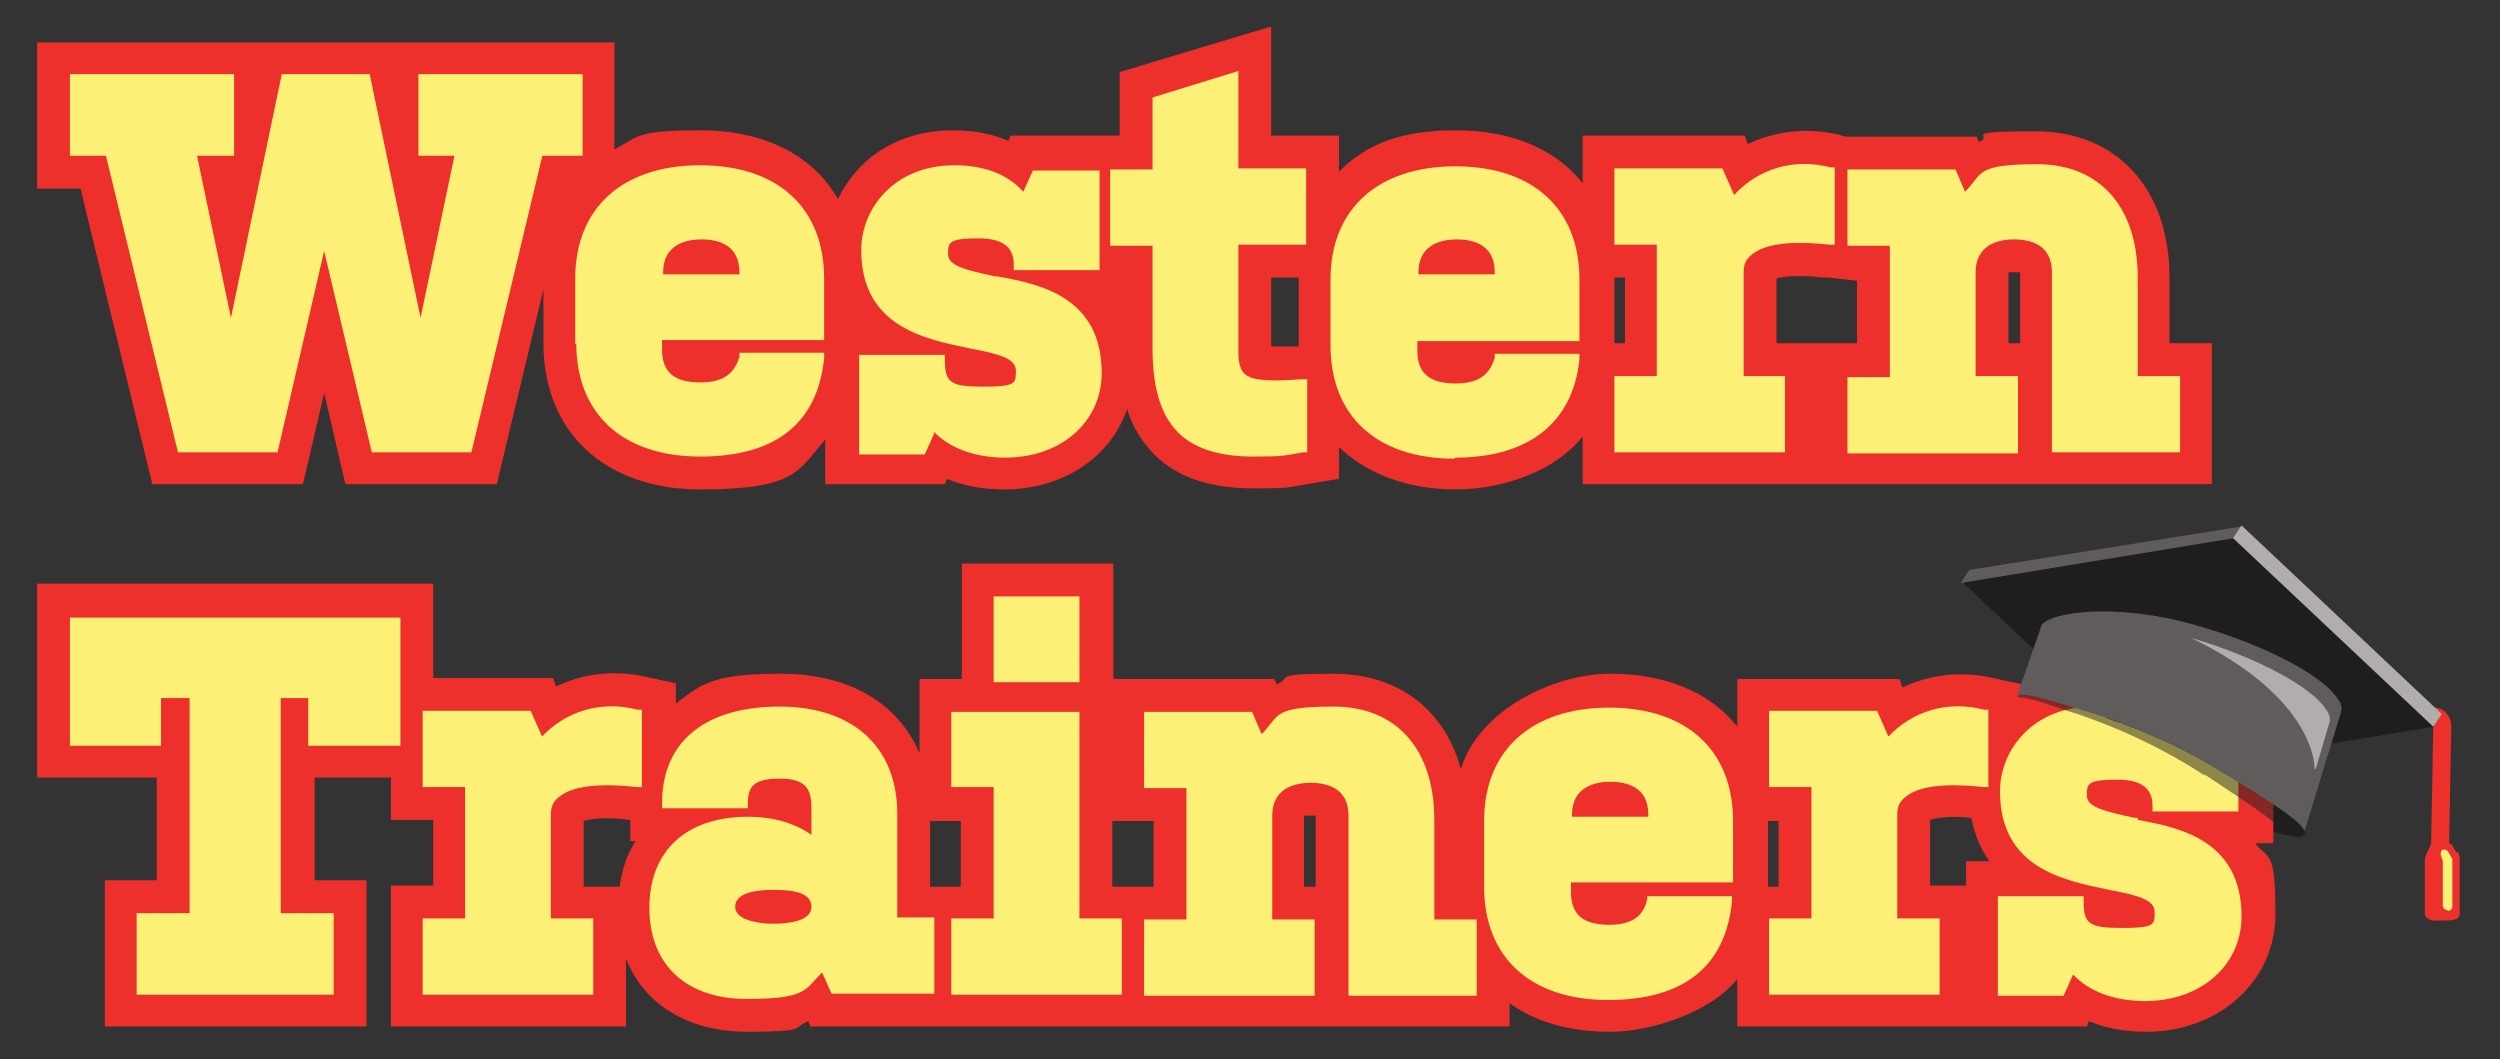
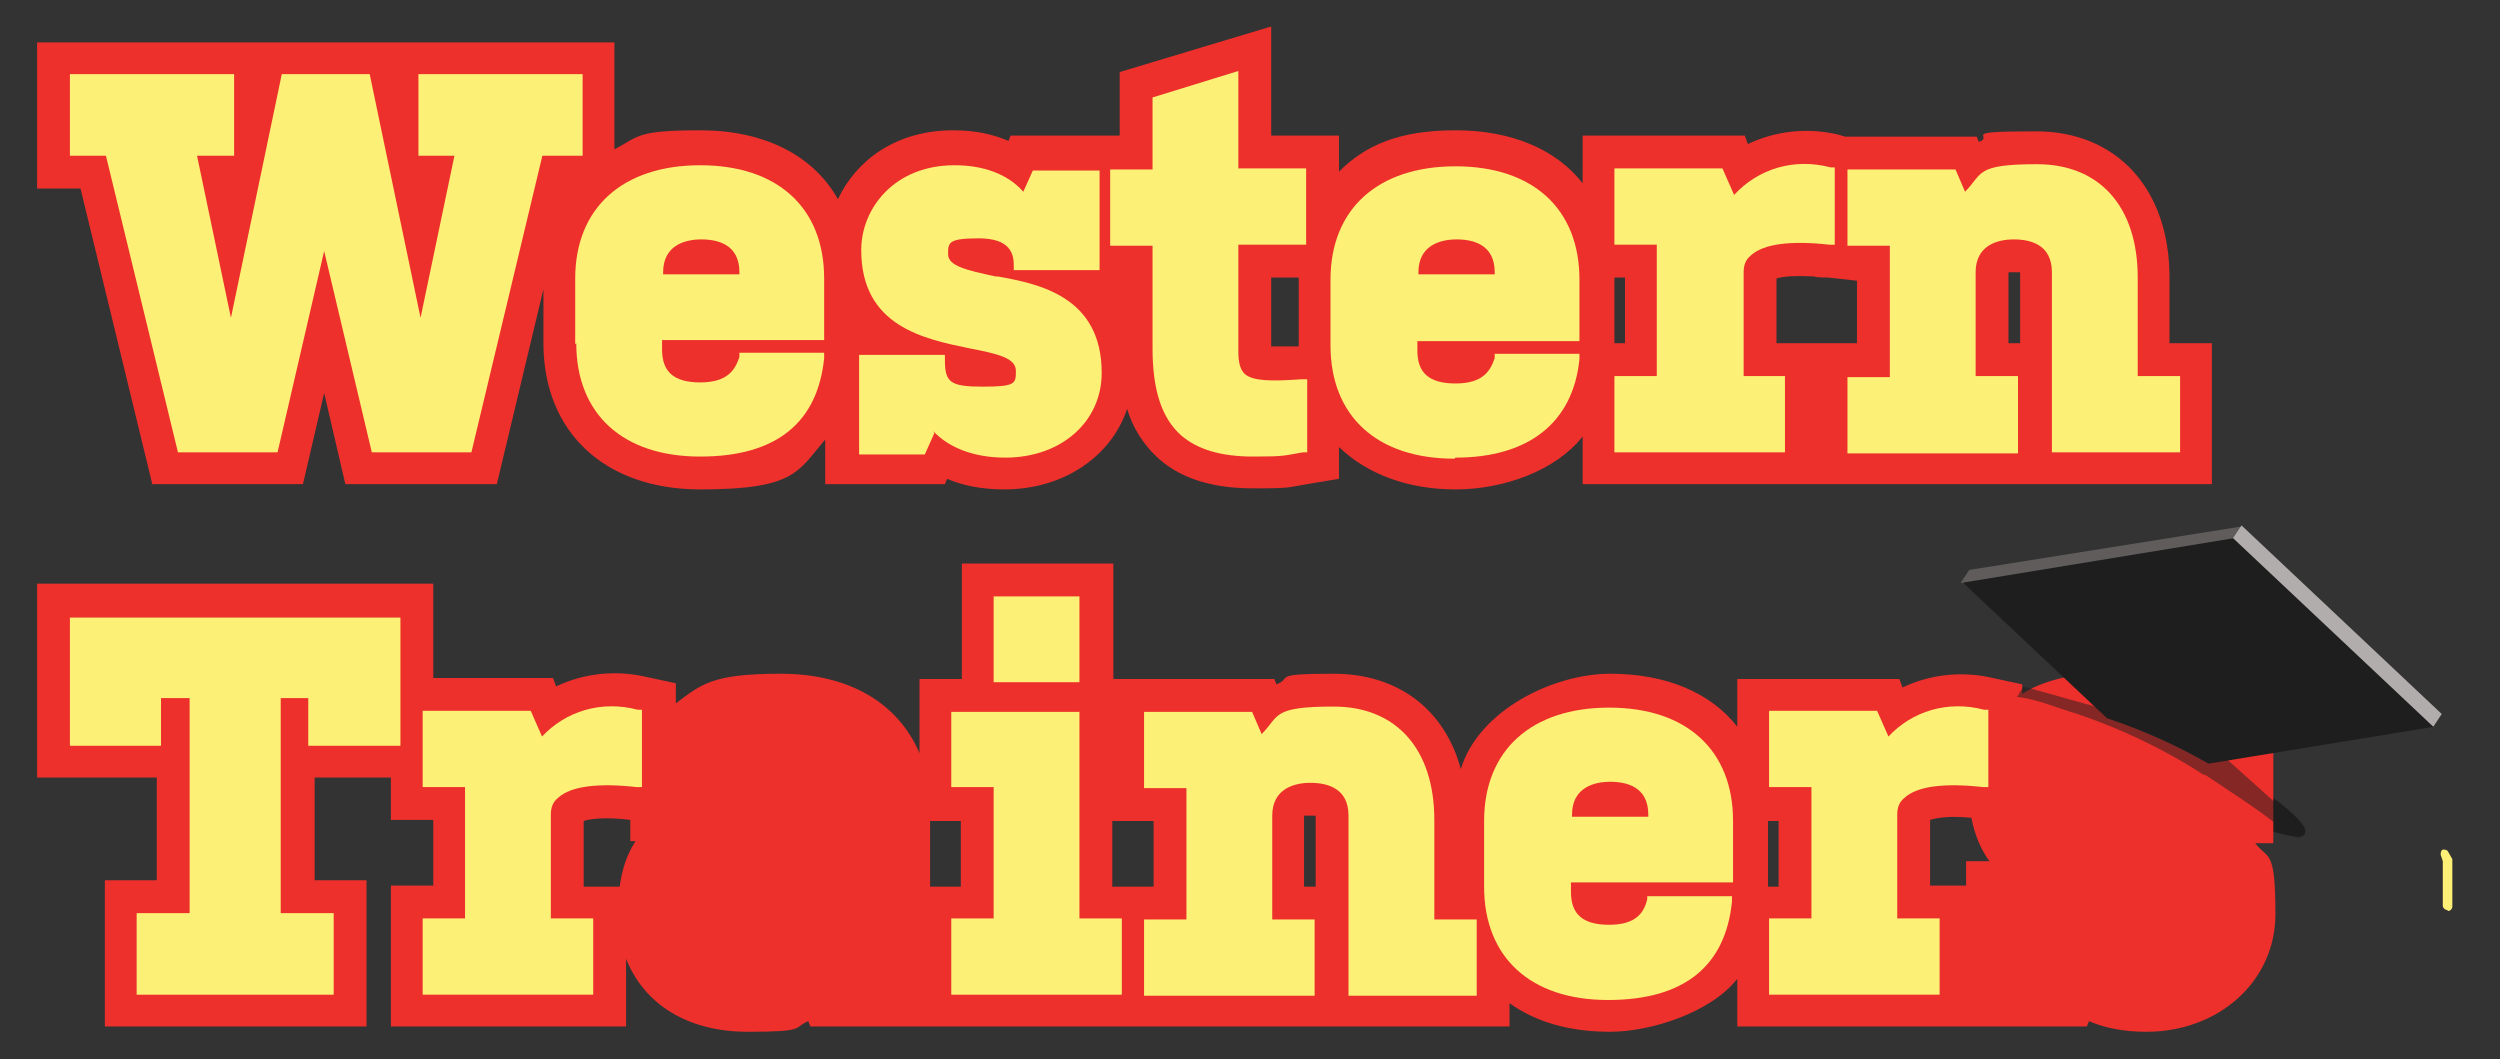
<svg xmlns="http://www.w3.org/2000/svg" id="Layer_1" data-name="Layer 1" width="236" height="100" viewBox="0 0 236 100">
  <rect x="0" y="0" width="236" height="100" fill="#333333" stroke="none" />
  <path d="M217.6,78.7c-.5,1.1-6.9-1.3-14.3-5-7.5-3.6-13.4-6.9-12.8-8s7.3.5,14.7,4.1c7.5,3.6,12.9,7.8,12.4,8.8v.1Z" fill="#1e1e1e" stroke-width="0" />
  <g>
    <g>
      <path d="M14.3,45.7h14.3l2-8.6,2,8.6h14.3l4.4-18.4v5.1c0,8.4,5.8,13.8,14.8,13.8s9.2-1.7,11.8-4.7v4.2h11.3l.2-.5c1.4.6,3.2,1,5.4,1,5.6,0,10.1-3.1,11.6-7.6.5,1.7,1.5,3.4,3.1,4.8,2.1,1.8,5,2.7,8.8,2.7s3.2-.1,5.1-.4l3-.5v-3c2.6,2.5,6.4,4,11,4s9.5-1.8,12-5v4.5h59.4v-13.3h-4v-6.2c0-8.4-5-13.8-12.6-13.8s-3.8.4-5.4,1l-.2-.5h-12.4l-.7-.2c-3-.7-6-.3-8.5.9l-.3-.8h-15.3v4.5c-2.5-3.2-6.7-5-12-5s-8.5,1.4-11,3.9v-3.4h-6.4V2.5l-14.3,4.3v6h-10.3l-.2.5c-1.4-.6-3.1-1-5.2-1-5.5,0-9.2,2.9-10.9,6.5-2.3-4.1-6.9-6.5-13-6.5s-5.8.6-8.1,1.8V4H3.5v13.8h4.1l6.8,28-.1-.1ZM189.6,25.7h1.1v6.7h-1.1v-6.7ZM167.7,26.3c.5-.2,1.7-.3,3.6-.2h0c0,.1,1.3.1,1.3.1l2.7.3v5.9h-7.6v-6.2.1ZM153.4,26.2v6.2h-1v-6.2h-.1,1.1ZM120,26.2h2.6v6.5h-2.6v-6.6.1Z" fill="#ed302c" stroke-width="0" />
      <path d="M212.9,79.6h1.7v-15.5h-11.4l-.2.5c-1.4-.6-3.1-1-5.2-1s-5.1.7-6.9,1.9v-.9l-2.8-.6c-3-.7-6-.3-8.5.9l-.3-.8h-15.3v4.5c-2.5-3.2-6.7-5-12-5s-12.4,3.4-14.1,9c-1.5-5.6-5.9-9-12-9s-3.8.4-5.4,1l-.2-.5h-15.2v-10.9h-14.3v10.9h-4v7c-2-4.7-6.6-7.5-13.1-7.5s-7.5,1-9.9,2.8v-1.9l-2.8-.6c-3-.7-6-.3-8.5.9l-.3-.8h-11.3v-8.9H3.5v18.3h11.3v9.7h-4.9v13.8h24.7v-13.8h-4.9v-9.7h7.2v4h4v6.2h-4v13.3h22.2v-6.4c1.7,4.3,5.8,6.9,11.5,6.9s4.2-.4,5.7-1l.2.5h66v-2.2c2.5,1.8,5.7,2.7,9.5,2.7s9.5-1.8,12-5v4.5h33l.2-.5c1.4.6,3.2,1,5.4,1,6.9,0,12.2-4.8,12.2-11.1s-.7-5.1-1.9-6.7ZM58.4,83.7h-3.3v-6.2c.6-.2,2-.4,4.4-.1v2h.5c-.8,1.2-1.3,2.7-1.5,4.3h-.1ZM87.8,83.7v-6.2h2.9v6.2h-2.9ZM97.9,60.4h0ZM105,83.7v-6.2h3.9v6.2h-3.9ZM124.2,83.7h-1.1v-6.7h1.1v6.7ZM167.9,83.7h-1v-6.2h-.1,1.1v6.2ZM185.6,81.4v2.2h-3.4v-6.2c.6-.2,1.8-.4,3.9-.2.3,1.6.9,3,1.7,4.1h-2.2v.1Z" fill="#ed302c" stroke-width="0" />
    </g>
    <g>
      <polygon points="16.8 42.7 26.2 42.7 30.6 23.7 35.1 42.7 44.5 42.7 51.2 14.7 55 14.7 55 7 39.5 7 39.5 14.7 42.9 14.7 39.7 30 34.9 7 26.6 7 21.8 30 18.6 14.7 22.1 14.7 22.1 7 6.6 7 6.6 14.7 10 14.7 16.8 42.7" fill="#fcf076" stroke-width="0" />
      <path d="M54.4,32.4c0,6.7,4.4,10.7,11.7,10.7s11.1-3.3,11.7-9.3v-.5h-8v.4c-.4,1.2-1.1,2.4-3.7,2.4s-3.6-1.1-3.6-3.1v-.9h15.3v-5.8c0-6.7-4.4-10.7-11.7-10.7s-11.8,4-11.8,10.7v6.2l.1-.1ZM69.8,25.9h-7.2v-.2c0-2.5,2-3.1,3.6-3.1s3.6.5,3.6,3.1v.2Z" fill="#fcf076" stroke-width="0" />
      <path d="M88.1,40.7c1.5,1.6,3.9,2.5,6.8,2.5,5.3,0,9.1-3.4,9.1-8,0-7.2-5.9-8.4-9.8-9.1h-.2c-2.8-.6-4.5-1-4.5-2.1s0-1.5,2.9-1.5,3.3,1.4,3.3,2.5v.5h8.1v-9.4h-6.3l-.9,2c-1.5-1.7-3.8-2.5-6.5-2.5-5.7,0-8.8,4.1-8.8,8,0,7.2,5.9,8.4,10.3,9.3h0c2.6.5,4.3.9,4.3,2.1s0,1.5-3.1,1.5-3.6-.4-3.6-2.5v-.5h-8.1v9.4h6.2l.9-2-.1-.2Z" fill="#fcf076" stroke-width="0" />
      <path d="M108.8,32.9c0,4,.9,6.6,2.7,8.2,1.5,1.3,3.7,2,6.8,2s2.9-.1,4.7-.4h.4v-6.9h-.5c-2.8.2-4.6.2-5.4-.5-.4-.4-.6-1-.6-2.1v-10.1h6.4v-7.2h-6.4V6.7l-8.1,2.5v6.8h-4v7.2h4v9.8-.1Z" fill="#fcf076" stroke-width="0" />
      <path d="M137.4,43.2c6.9,0,11.1-3.3,11.7-9.3v-.5h-8v.4c-.4,1.2-1.1,2.4-3.7,2.4s-3.6-1.1-3.6-3.1v-.9h15.3v-5.8c0-6.7-4.4-10.7-11.7-10.7s-11.8,4-11.8,10.7v6.2c0,6.7,4.4,10.7,11.7,10.7l.1-.1ZM141.1,25.9h-7.2v-.2c0-2.5,2-3.1,3.6-3.1s3.6.5,3.6,3.1v.2h0Z" fill="#fcf076" stroke-width="0" />
      <path d="M168.6,35.5h-4v-9.8c0-.7.2-1.2.7-1.6,1.2-1.1,3.8-1.4,7.4-1h.5v-7.3h-.4c-3.4-.9-6.8.1-9.1,2.6l-1.1-2.5h-10.2v7.2h4v12.4h-4v7.2h16.1v-7.2h.1Z" fill="#fcf076" stroke-width="0" />
      <path d="M190.5,35.5h-4v-9.8c0-2.5,2-3.1,3.6-3.1s3.6.5,3.6,3.1v17h12.1v-7.2h-4v-9.3c0-6.7-3.6-10.7-9.5-10.7s-5.1.9-6.8,2.6l-.9-2.1h-10.2v7.2h4v12.4h-4v7.2h16.1v-7.3Z" fill="#fcf076" stroke-width="0" />
      <polygon points="6.6 70.4 15.2 70.4 15.2 65.9 17.9 65.9 17.9 86.2 12.9 86.2 12.9 93.9 31.5 93.9 31.5 86.2 26.5 86.2 26.5 65.9 29.1 65.9 29.1 70.4 37.8 70.4 37.8 58.3 6.6 58.3 6.6 70.4" fill="#fcf076" stroke-width="0" />
      <path d="M51.2,69.6l-1.1-2.5h-10.2v7.2h4v12.4h-4v7.2h16.1v-7.2h-4v-9.8c0-.7.2-1.2.7-1.6,1.2-1.1,3.8-1.4,7.4-1h.5v-7.3h-.4c-3.4-.9-6.8.1-9.1,2.6h.1Z" fill="#fcf076" stroke-width="0" />
-       <path d="M84.7,76.8c0-6.3-4.2-10.1-11.1-10.1s-11.1,3.2-11.1,9.1v.5h8.1v-.5c0-1.5.5-2.3,3-2.3s3,1,3,2.8v2.5c-1.6-1.1-3.6-1.7-6-1.7-5.8,0-9.3,3.2-9.3,8.6s3.5,8.6,9.2,8.6,5.5-.9,7.1-2.5l.9,2h9.7v-7.2h-3.5v-9.9.1ZM76.6,85.6c0,1.4-2.3,1.6-3.6,1.6s-3.6-.3-3.6-1.6,1.9-1.6,3.6-1.6,3.6.2,3.6,1.6Z" fill="#fcf076" stroke-width="0" />
      <polygon points="101.9 67.2 89.8 67.2 89.8 74.3 93.8 74.3 93.8 86.7 89.8 86.7 89.8 93.9 105.9 93.9 105.9 86.7 101.9 86.7 101.9 67.2" fill="#fcf076" stroke-width="0" />
      <rect x="93.8" y="56.3" width="8.1" height="8.1" fill="#fcf076" stroke-width="0" />
      <path d="M135.4,77.4c0-6.7-3.6-10.7-9.5-10.7s-5.1.9-6.8,2.6l-.9-2.1h-10.2v7.2h4v12.4h-4v7.2h16.1v-7.2h-4v-9.8c0-2.5,2-3.1,3.6-3.1s3.6.5,3.6,3.1v17h12.1v-7.2h-4v-9.4Z" fill="#fcf076" stroke-width="0" />
      <path d="M155.5,84.9c-.3,1.2-1,2.4-3.6,2.4s-3.6-1.1-3.6-3.1v-.9h15.3v-5.8c0-6.7-4.4-10.7-11.7-10.7s-11.8,4-11.8,10.7v6.2c0,6.7,4.4,10.7,11.7,10.7s11.1-3.3,11.7-9.3v-.5h-8v.4-.1ZM155.6,77.1h-7.2v-.2c0-2.5,2-3.1,3.6-3.1s3.6.5,3.6,3.1v.2h0Z" fill="#fcf076" stroke-width="0" />
      <path d="M178.3,69.6l-1.1-2.5h-10.2v7.2h4v12.4h-4v7.2h16.1v-7.2h-4v-9.8c0-.7.2-1.2.7-1.6,1.2-1.1,3.8-1.4,7.4-1h.5v-7.3h-.4c-3.4-.9-6.8.1-9.1,2.6h.1Z" fill="#fcf076" stroke-width="0" />
-       <path d="M201.8,77.2h-.3c-2.8-.6-4.5-1-4.5-2.1s0-1.5,2.9-1.5,3.3,1.4,3.3,2.5v.5h8.1v-9.4h-6.3l-.9,2c-1.5-1.7-3.8-2.5-6.5-2.5-5.7,0-8.8,4.1-8.8,8,0,7.2,5.9,8.4,10.3,9.3h0c2.6.5,4.3.9,4.3,2.1s0,1.5-3.1,1.5-3.6-.4-3.6-2.5v-.5h-8.1v9.4h6.2l.9-2c1.5,1.6,3.9,2.5,6.8,2.5,5.3,0,9.1-3.4,9.1-8,0-7.2-5.9-8.4-9.8-9.1v-.2Z" fill="#fcf076" stroke-width="0" />
    </g>
  </g>
  <g>
-     <path d="M231.9,80.5l-.3-.5c0-.2-.2-.3-.4-.4l.2-11c0-1-.7-1.8-1.6-1.8l-22.3-.4c-.4,0-.8.4-.8.8,0,.2,0,.4.2.5.1.2.3.3.6.3l22.2.3v.2l-.2,11.2s-.1.1-.1.2l-.3.6c-.1.2-.2.5-.2.7v5c0,.5.5.6.7.7h1c.8,0,1.6,0,1.6-.7v-5c0-.3,0-.5-.2-.8l-.1.1Z" fill="#ed302c" stroke-width="0" />
    <path d="M199.6,68c2.8,1,5.5,2.2,8.2,3.7l21-3.4.9.3.5-.8-18.6-18.1-25.7,4.1-.8,1.2.8.2,13.6,12.8h.1Z" fill="#605c5c" stroke-width="0" />
    <path d="M208.4,72.1l21.4-3.5-18.9-17.8-25.6,4.2,13.6,12.8c3.3,1.1,6.5,2.5,9.6,4.3h-.1Z" fill="#1e1e1e" stroke-width="0" />
    <g>
      <path d="M208.1,73.1c1.6,1.1,5.3,3.4,7.4,5.2s2.1,0,2.1,0l-9.8-8.8-16.8-4.7s-.4.7-.6,1c1.6.1,3.7,1,5.7,1.6,6.2,2.1,10.5,4.8,12,5.8v-.1Z" fill="#1e1e1e" isolation="isolate" opacity=".5" stroke-width="0" />
-       <path d="M208.4,72.1c2.5,1.5,9.6,5.6,9.1,6.5l3.5-11.4c.1-.4,0-.8-.3-1.2-1.3-2.1-6.4-4.9-12.8-6.8-6.5-2-12.3-1.7-14.5-.7-.3.2-.6.3-.7.6,0,0-.1.2-.1.3l-2.2,6.3c.4-.5,3.8.6,5.7,1.2,6.3,1.8,10.7,4.2,12.3,5.2Z" fill="#605c5c" stroke-width="0" />
-       <path d="M218.6,72.6l1.3-4.4c.1-.4,0-.8-.3-1.2-1.3-2.1-6.4-4.9-12.8-6.8,12,5.8,11.7,12.4,11.7,12.4h.1Z" fill="#b1adac" stroke-width="0" />
    </g>
    <polygon points="211.6 49.6 230.5 67.4 229.7 68.6 210.8 50.8 211.6 49.6" fill="#b1adac" stroke-width="0" />
    <path d="M231,85.9h0c-.2,0-.4-.2-.4-.4v-4.2l-.2-.6c0-.2,0-.4.2-.5.2,0,.4,0,.5.2l.4.7v4.5c0,.2-.2.4-.4.4l-.1-.1Z" fill="#fcf076" stroke-width="0" />
  </g>
</svg>